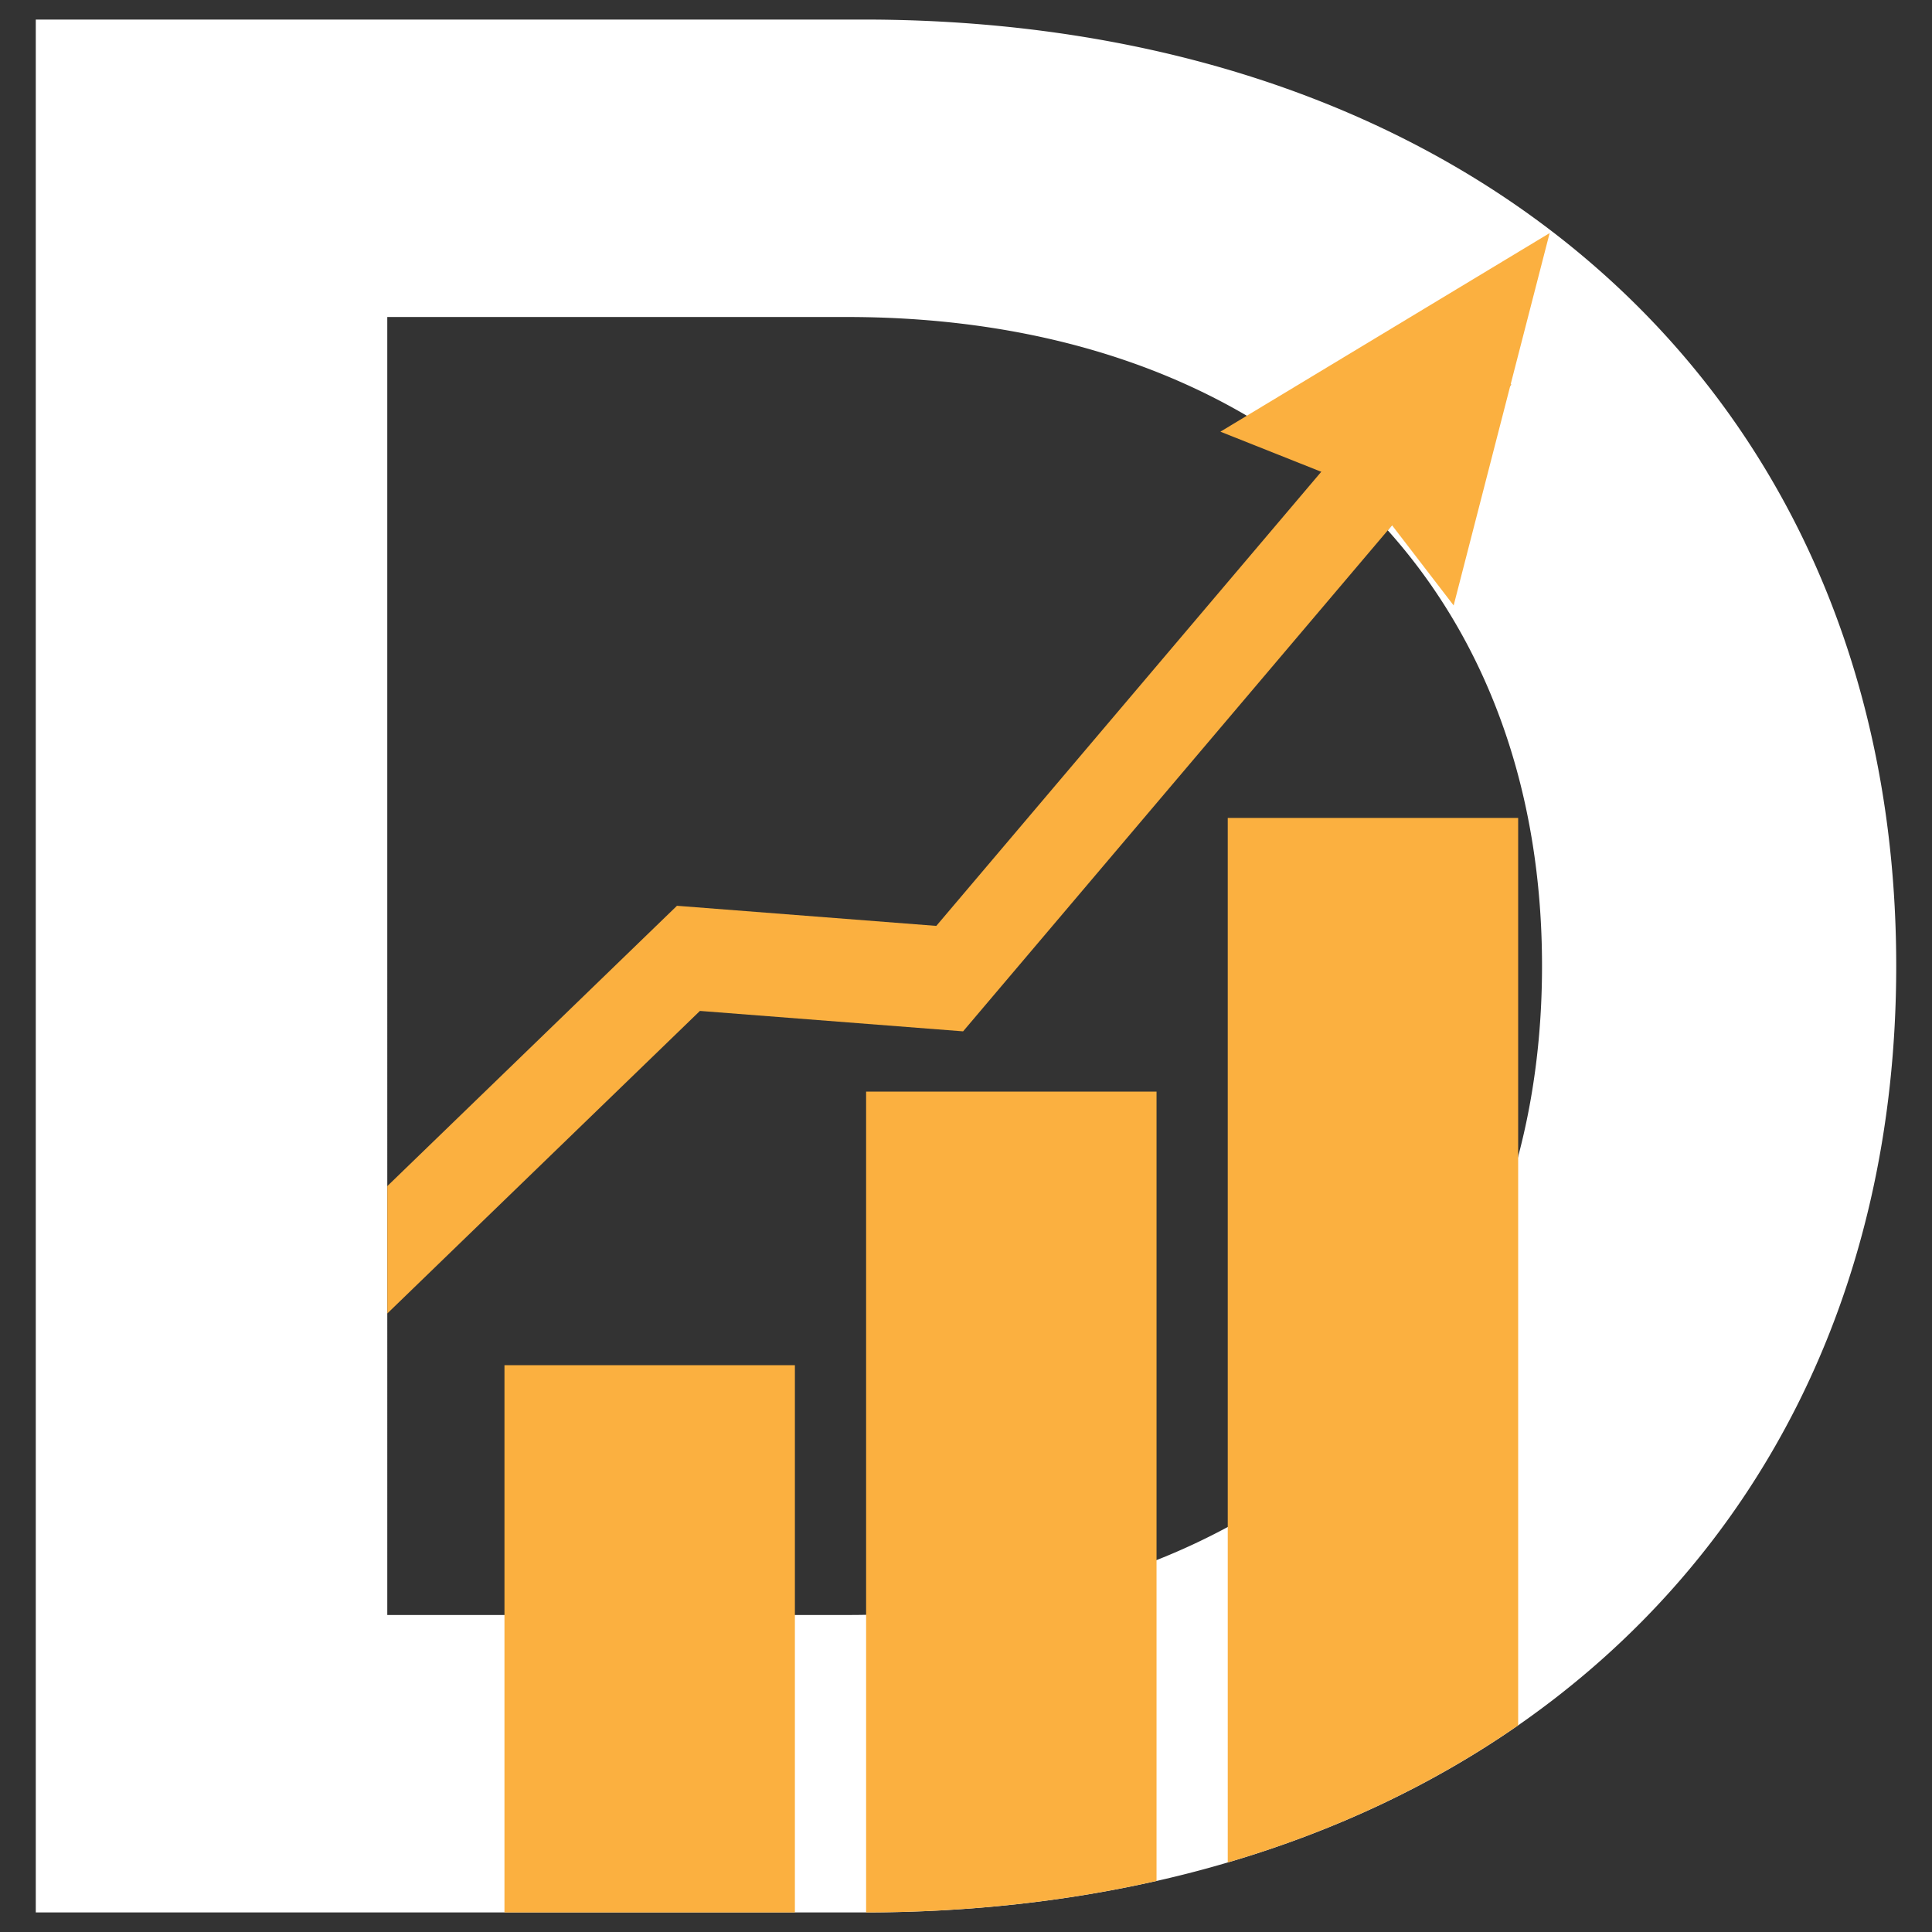
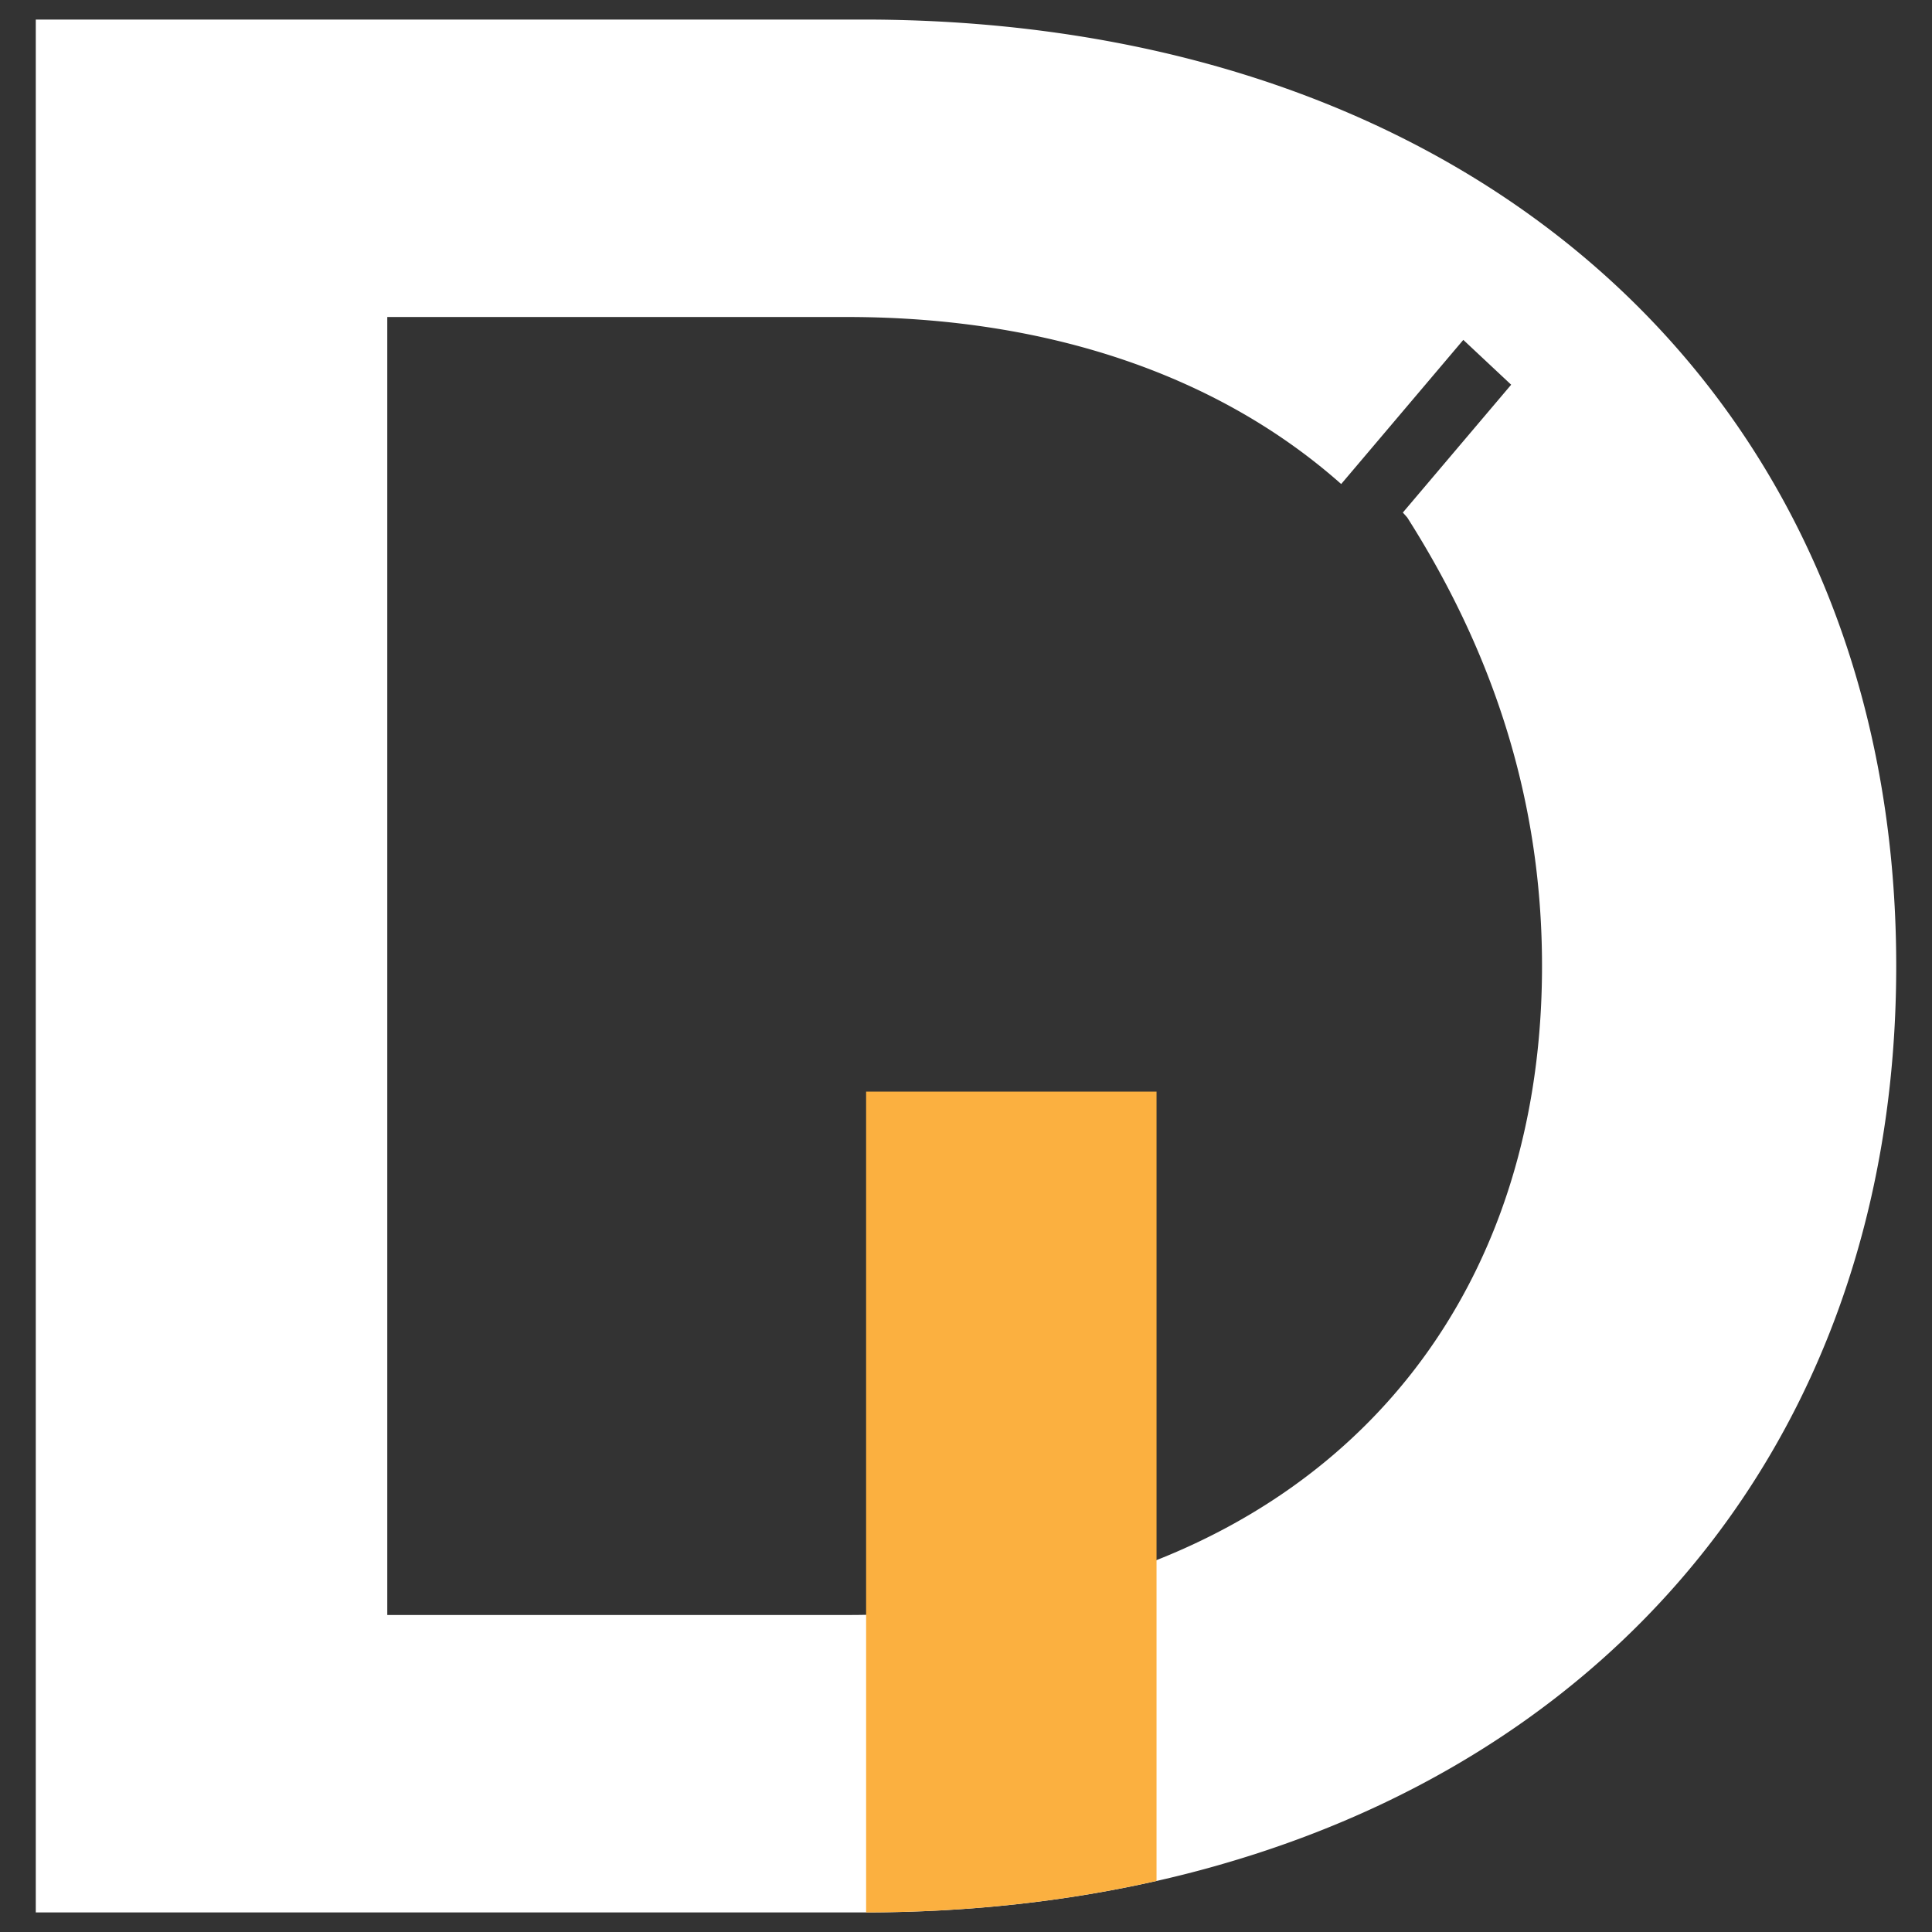
<svg xmlns="http://www.w3.org/2000/svg" id="Layer_1" data-name="Layer 1" viewBox="0 0 1080 1080">
  <rect x="0" y="0" width="1080" height="1080" fill="#333333" stroke="none" />
  <defs>
    <style>.cls-1{fill:#fff;}.cls-2{fill:#fbb040;}</style>
  </defs>
-   <path class="cls-1" d="M818,190,759.1,259.53l-9.37,11.05c1.34,1.17,2.67,2.37,4,3.58a313.36,313.36,0,0,1,22,22.3l8.43-9.94,60.58-71.46Z" />
-   <path class="cls-1" d="M482.56,10.93H20V1069.07H484.16c57.37-.1,111.68-6.14,162.35-17.6q20.31-4.57,39.81-10.34c60.32-17.73,114.8-43.6,162.34-76.65C981.43,872.16,1060,723.82,1060,540,1060,222.56,825.7,10.93,482.56,10.93ZM848.66,646.5c-24.31,91.63-81,163.17-162.34,207.1a370.49,370.49,0,0,1-39.81,18.51C598.78,891,544.27,901.57,484.16,902.69q-5.3.1-10.67.1h-257V177.21h257c114.22,0,208.94,33.69,276.24,93.37l9.37-11.05L818,190l26.75,25.06L784.2,286.52l-8.43,9.94c.84.92,1.66,1.85,2.47,2.78C832.06,360.74,862,443,862,540,862,577.87,857.42,613.49,848.66,646.5Z" />
-   <polygon class="cls-2" points="844.78 215.06 784.2 286.52 775.77 296.46 538.38 576.53 391.27 565.11 216.51 734.24 216.51 663.04 378.43 506.34 523.4 517.58 749.73 250.58 759.1 239.53 818.03 190 844.78 215.06" />
-   <polygon class="cls-2" points="866.26 130.29 812.6 338.45 762.48 273.23 682.21 241.31 866.26 130.29" />
-   <path class="cls-2" d="M848.66,457.24V964.47c-47.54,33-102,58.92-162.34,76.65V457.24Z" />
-   <rect class="cls-2" x="282" y="763.15" width="162.35" height="305.92" />
+   <path class="cls-1" d="M482.56,10.93H20V1069.07H484.16c57.37-.1,111.68-6.14,162.35-17.6q20.31-4.57,39.81-10.34c60.32-17.73,114.8-43.6,162.34-76.65C981.43,872.16,1060,723.82,1060,540,1060,222.56,825.7,10.93,482.56,10.93ZM848.66,646.5c-24.31,91.63-81,163.17-162.34,207.1a370.49,370.49,0,0,1-39.81,18.51C598.78,891,544.27,901.57,484.16,902.69q-5.3.1-10.67.1h-257V177.21h257c114.22,0,208.94,33.69,276.24,93.37l9.37-11.05L818,190l26.75,25.06L784.2,286.52c.84.92,1.66,1.85,2.47,2.78C832.06,360.74,862,443,862,540,862,577.87,857.42,613.49,848.66,646.5Z" />
  <path class="cls-2" d="M646.51,610.2v441.26c-50.67,11.46-105,17.5-162.35,17.6V610.2Z" />
</svg>